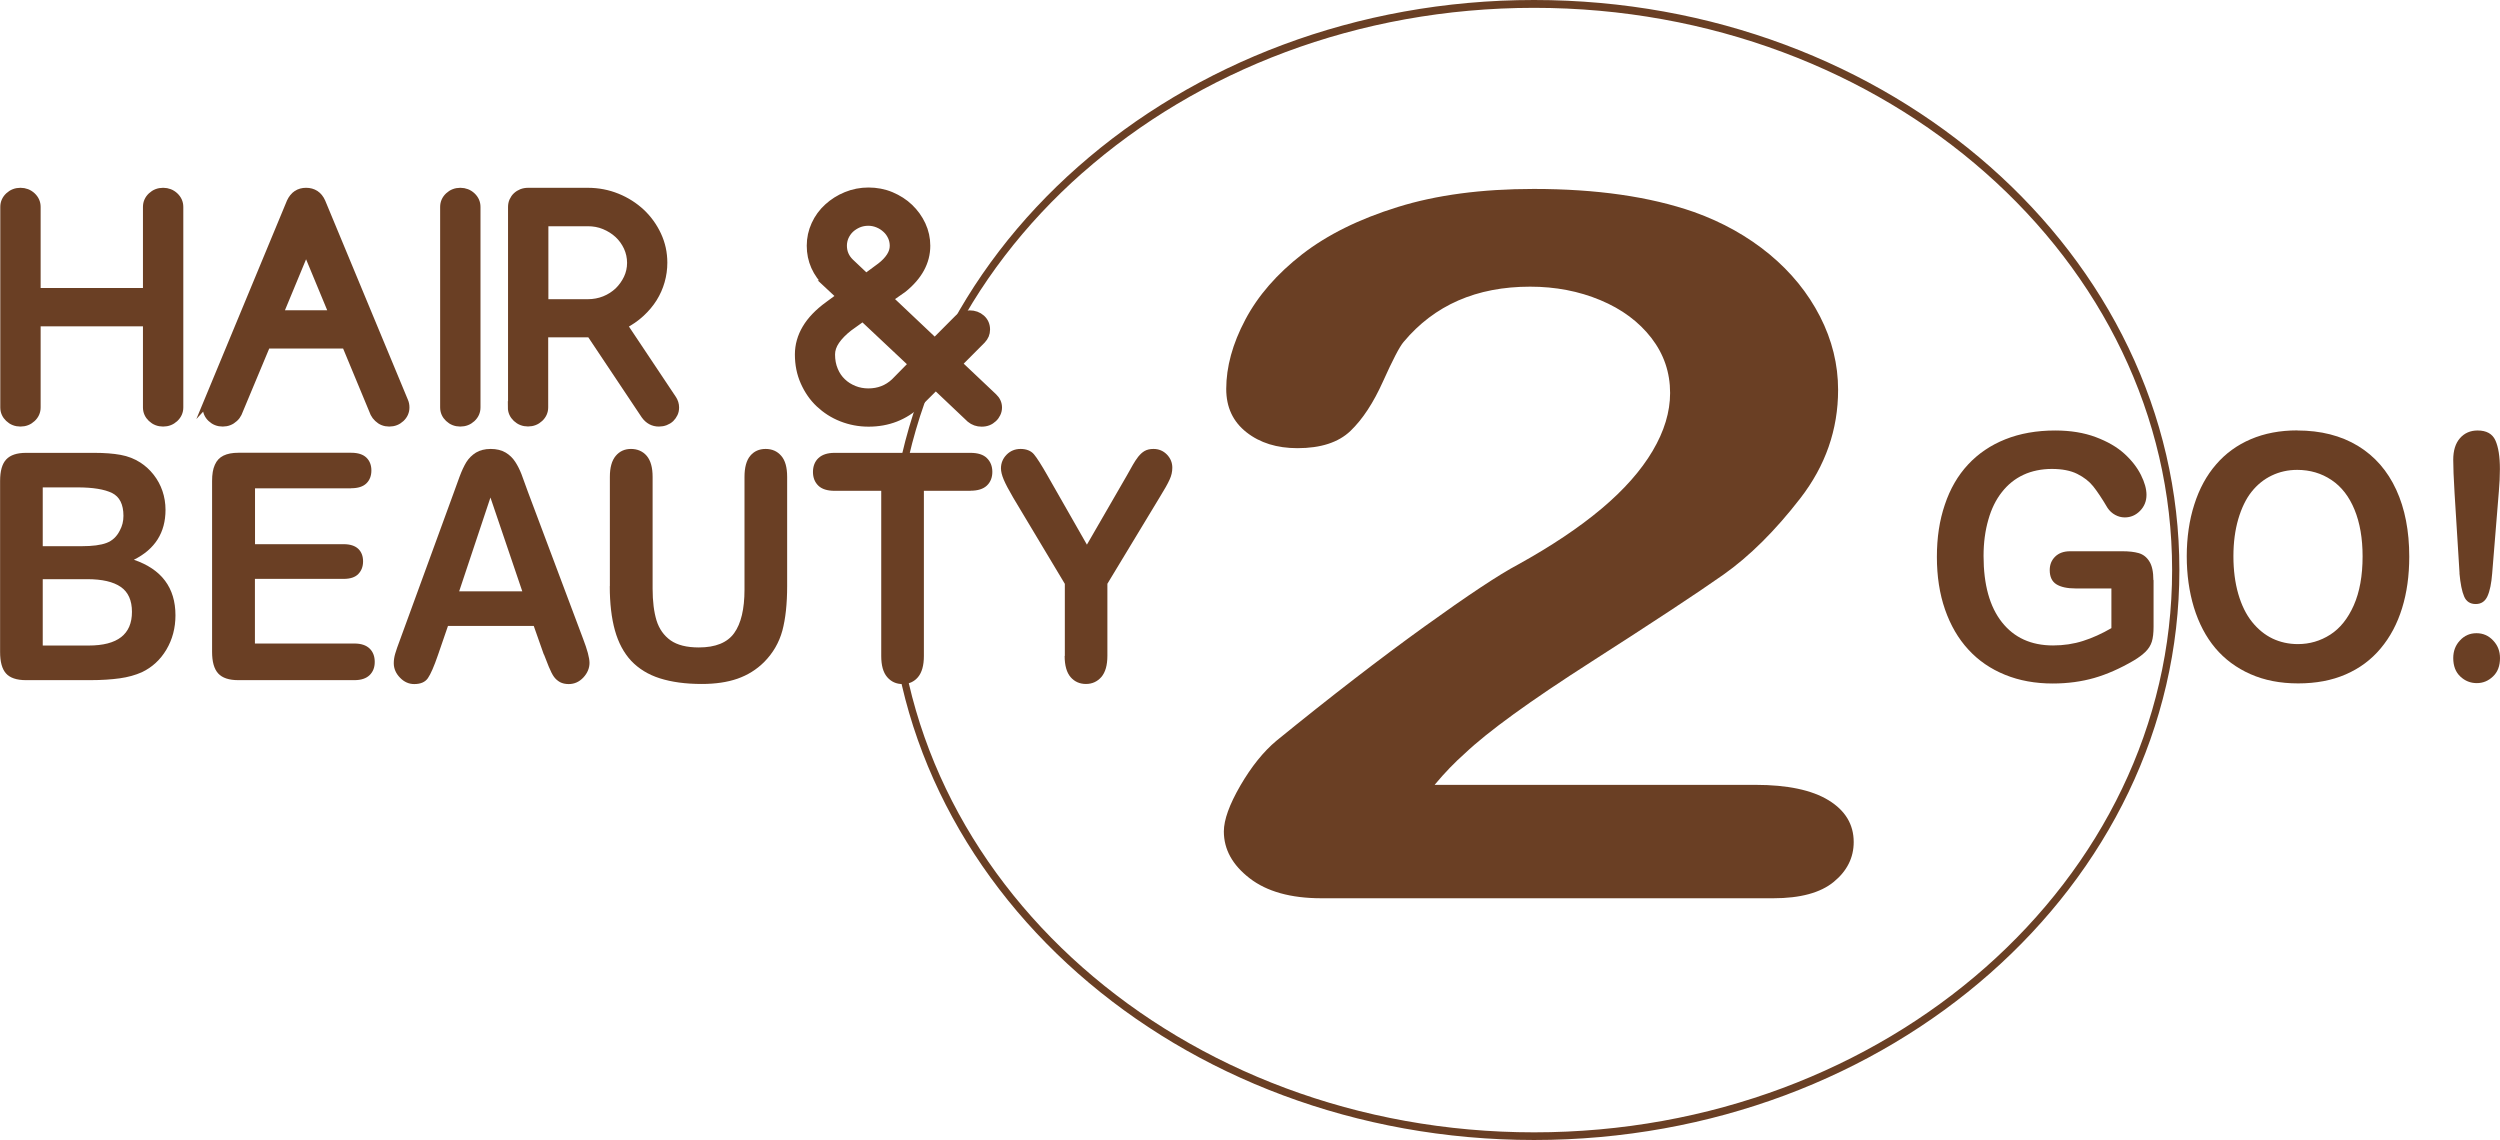
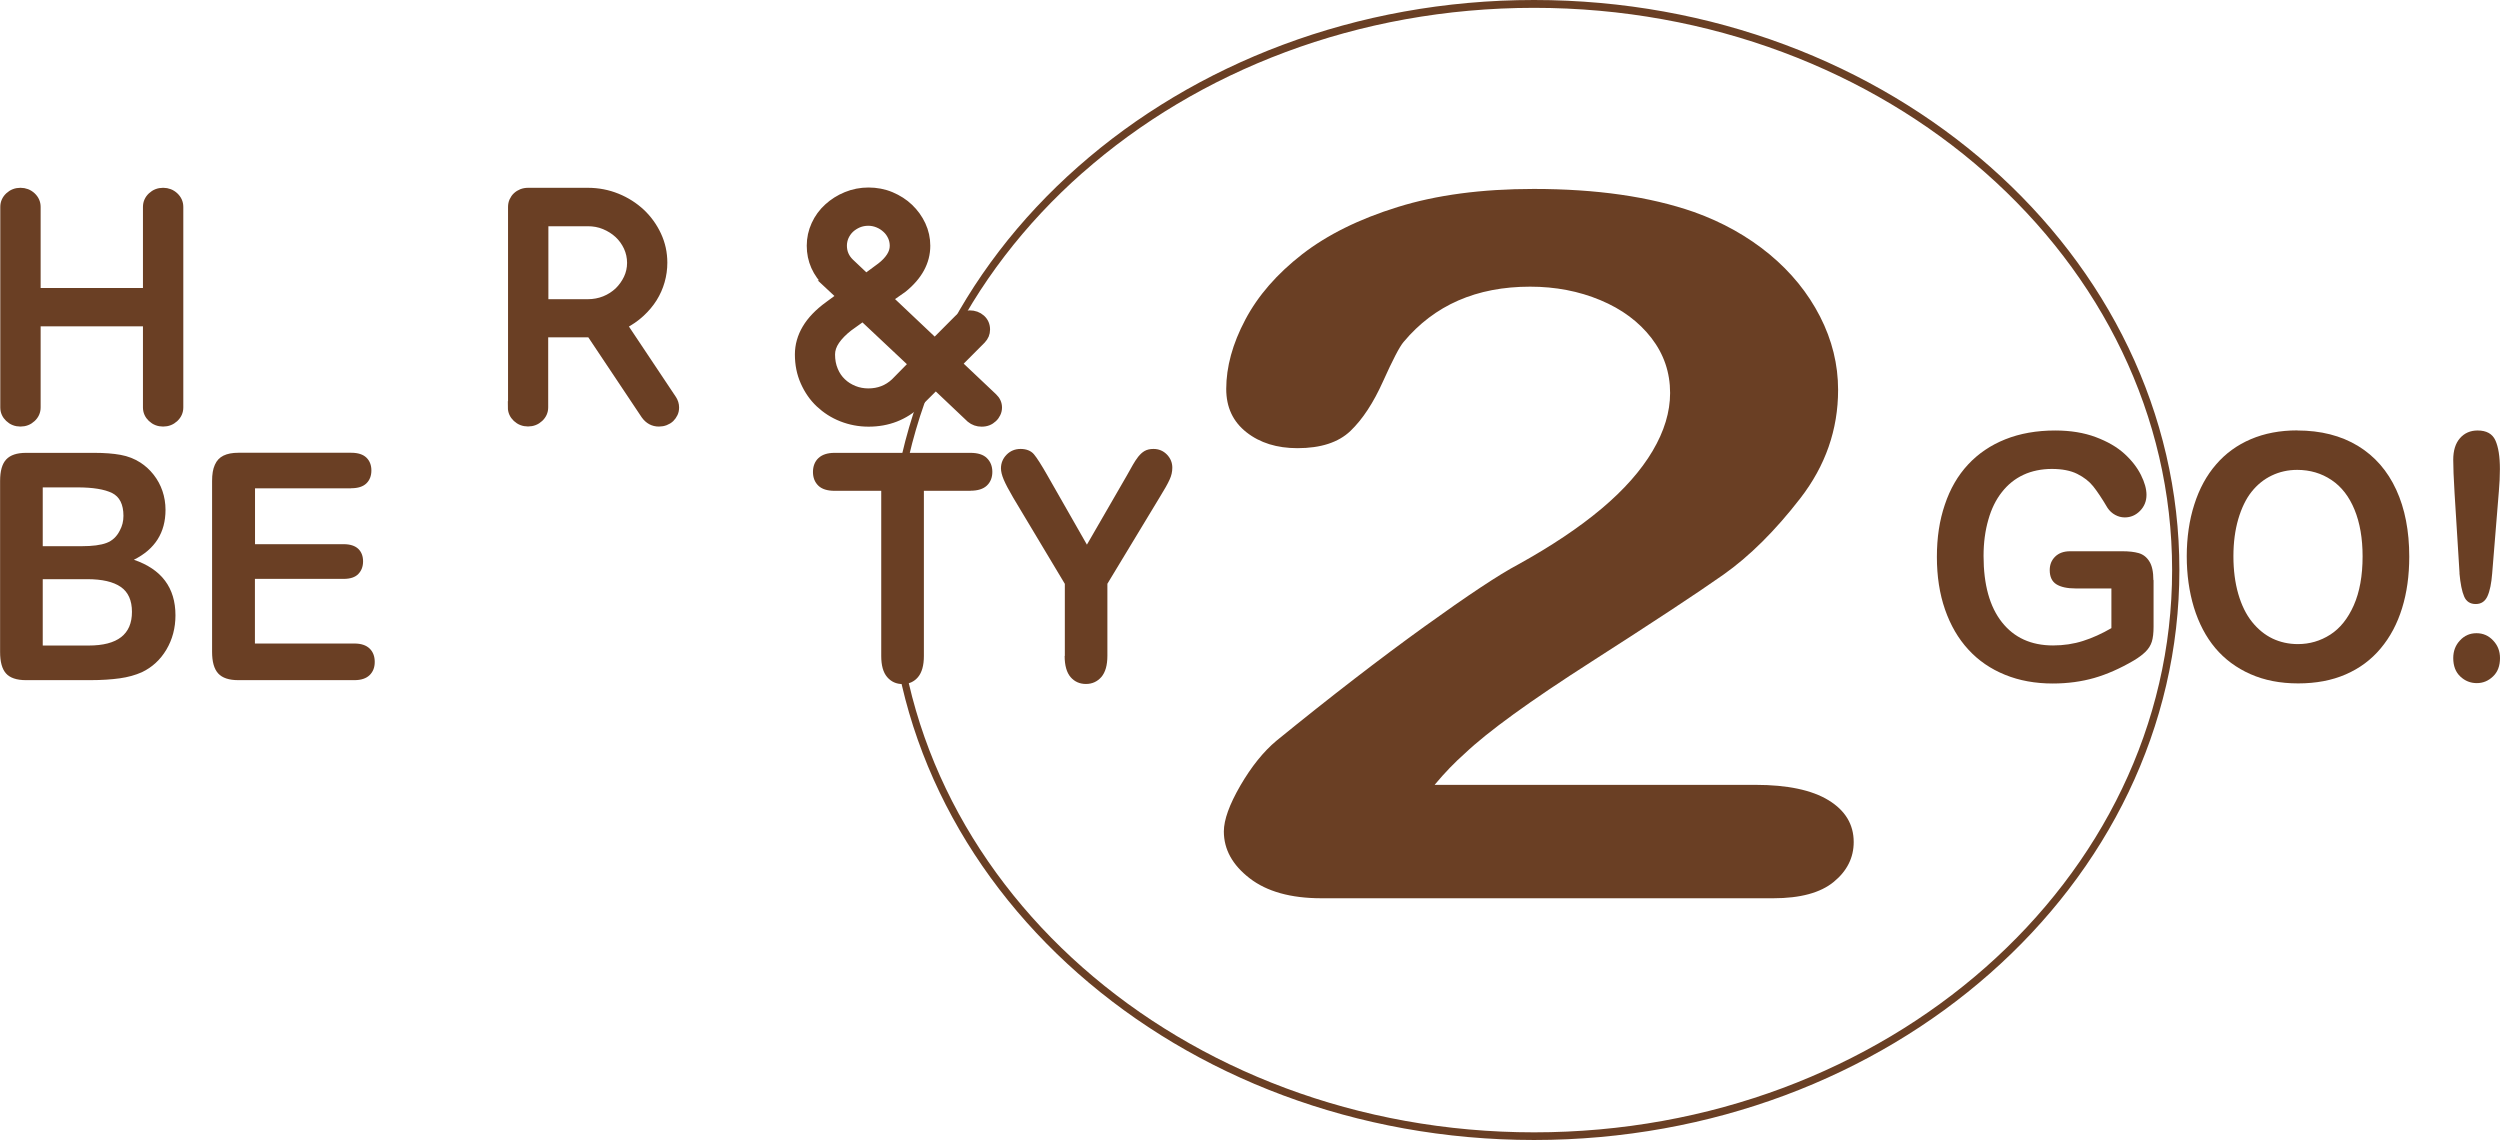
<svg xmlns="http://www.w3.org/2000/svg" id="Layer_2" viewBox="0 0 261.45 119.23">
  <defs>
    <style> .cls-1 { stroke: #6a3f24; stroke-miterlimit: 10; stroke-width: .8px; } .cls-1, .cls-2 { fill: #6a3f24; } </style>
  </defs>
  <g id="Layer_1-2" data-name="Layer_1">
    <g>
      <path class="cls-2" d="M9.45,71.13H2.71c-.97,0-1.67-.24-2.08-.7-.42-.47-.62-1.22-.62-2.25v-17.87c0-1.05.21-1.8.64-2.26.43-.46,1.12-.69,2.07-.69h7.15c1.05,0,1.97.07,2.74.21.77.14,1.46.41,2.08.81.52.34.98.76,1.38,1.27.4.51.71,1.08.92,1.7.21.62.32,1.28.32,1.97,0,2.38-1.1,4.12-3.31,5.22,2.9.99,4.35,2.93,4.35,5.81,0,1.33-.32,2.53-.95,3.59-.63,1.06-1.49,1.85-2.56,2.36-.67.3-1.45.52-2.32.64-.87.12-1.89.19-3.06.19ZM4.47,50.97v6.15h4.09c1.11,0,1.97-.11,2.58-.34.61-.23,1.07-.66,1.39-1.3.25-.46.38-.96.38-1.53,0-1.2-.4-2-1.19-2.39-.79-.39-2-.59-3.63-.59h-3.63ZM9.12,60.57h-4.65v6.94h4.8c3.02,0,4.53-1.17,4.53-3.52,0-1.2-.39-2.07-1.17-2.61-.78-.54-1.95-.81-3.51-.81Z" />
      <path class="cls-2" d="M36.74,51.07h-10.07v5.84h9.27c.68,0,1.19.17,1.53.49.34.33.5.77.5,1.31s-.17.98-.5,1.32c-.33.34-.84.51-1.54.51h-9.27v6.76h10.41c.7,0,1.23.18,1.59.53.36.35.53.82.53,1.4s-.18,1.02-.53,1.37c-.36.35-.89.53-1.59.53h-12.15c-.97,0-1.67-.23-2.1-.7-.43-.47-.64-1.22-.64-2.26v-17.87c0-.69.09-1.26.29-1.69.19-.44.49-.76.9-.96.41-.2.92-.3,1.56-.3h11.8c.71,0,1.24.17,1.59.51.35.34.52.79.52,1.34s-.17,1.01-.52,1.35c-.35.34-.88.51-1.59.51Z" />
-       <path class="cls-2" d="M56.87,68.44l-1.05-2.98h-8.97l-1.05,3.05c-.41,1.19-.76,1.99-1.05,2.41-.29.42-.77.62-1.43.62-.56,0-1.06-.22-1.49-.67-.43-.44-.65-.95-.65-1.51,0-.32.05-.66.15-1,.1-.35.27-.83.5-1.44l5.64-15.44c.16-.44.35-.98.58-1.6.23-.62.47-1.14.72-1.55.26-.41.59-.74,1.01-1,.42-.25.93-.38,1.54-.38s1.14.13,1.56.38c.42.25.75.58,1.01.98.26.4.47.83.65,1.29.17.46.4,1.07.67,1.84l5.76,15.34c.45,1.17.68,2.02.68,2.55s-.21,1.06-.64,1.52c-.43.46-.94.69-1.54.69-.35,0-.65-.07-.9-.2-.25-.14-.46-.32-.63-.55-.17-.23-.35-.59-.55-1.07-.2-.48-.36-.91-.5-1.27ZM48.03,61.84h6.59l-3.33-9.81-3.27,9.81Z" />
-       <path class="cls-2" d="M63.78,61.3v-11.43c0-.97.2-1.7.61-2.19.41-.49.94-.73,1.6-.73s1.24.24,1.65.73c.41.49.61,1.22.61,2.19v11.69c0,1.33.14,2.44.41,3.33.28.89.77,1.58,1.47,2.08.7.49,1.68.74,2.95.74,1.75,0,2.98-.5,3.7-1.5.72-1,1.08-2.52,1.08-4.55v-11.79c0-.98.2-1.72.6-2.2.4-.48.94-.72,1.61-.72s1.22.24,1.63.72c.42.48.62,1.21.62,2.2v11.43c0,1.86-.17,3.41-.5,4.65-.34,1.24-.97,2.34-1.9,3.28-.8.8-1.74,1.38-2.8,1.75-1.06.37-2.31.55-3.73.55-1.7,0-3.15-.2-4.38-.59-1.23-.39-2.22-1.01-3-1.83-.77-.83-1.34-1.89-1.7-3.18-.36-1.29-.54-2.84-.54-4.63Z" />
      <path class="cls-2" d="M101.5,51.33h-4.88v17.27c0,1-.21,1.73-.62,2.22-.41.48-.94.72-1.6.72s-1.2-.24-1.62-.73c-.42-.49-.62-1.22-.62-2.21v-17.27h-4.88c-.76,0-1.33-.18-1.7-.54-.37-.36-.56-.84-.56-1.43s.19-1.1.58-1.46c.39-.36.95-.54,1.68-.54h14.21c.77,0,1.35.18,1.72.55.38.37.57.85.57,1.44s-.19,1.07-.57,1.43c-.38.36-.95.54-1.72.54Z" />
      <path class="cls-2" d="M111.36,68.6v-7.54l-5.39-9c-.47-.81-.81-1.44-1-1.9-.19-.45-.29-.85-.29-1.18,0-.55.2-1.03.59-1.43.4-.4.88-.6,1.47-.6s1.08.19,1.39.56c.31.37.79,1.12,1.42,2.23l4.12,7.22,4.17-7.22c.25-.44.46-.82.63-1.12.17-.3.36-.59.56-.85.21-.26.43-.47.68-.61.25-.14.56-.21.92-.21.56,0,1.03.2,1.41.59.38.4.56.85.56,1.37,0,.42-.09.84-.29,1.26-.19.42-.52,1.01-.98,1.75l-5.52,9.13v7.54c0,.98-.21,1.72-.63,2.21-.42.48-.96.73-1.61.73s-1.2-.24-1.61-.72c-.41-.48-.62-1.22-.62-2.22Z" />
    </g>
    <g>
      <path class="cls-2" d="M225.22,60.64v4.9c0,.65-.06,1.17-.18,1.56-.12.39-.34.74-.66,1.06-.32.31-.73.62-1.22.91-1.43.84-2.82,1.45-4.14,1.83-1.33.38-2.77.58-4.34.58-1.83,0-3.49-.3-4.99-.91-1.5-.61-2.78-1.48-3.84-2.64-1.06-1.15-1.87-2.55-2.44-4.19-.57-1.64-.85-3.47-.85-5.5s.27-3.81.83-5.46c.55-1.65,1.36-3.05,2.43-4.2,1.07-1.15,2.37-2.03,3.9-2.64,1.53-.61,3.27-.92,5.21-.92,1.6,0,3.01.23,4.24.69,1.23.46,2.23,1.04,3,1.74s1.34,1.44,1.73,2.22c.39.78.58,1.47.58,2.08,0,.65-.22,1.21-.67,1.67-.45.46-.98.69-1.61.69-.34,0-.68-.09-.99-.26-.32-.17-.59-.42-.8-.73-.59-1-1.1-1.76-1.51-2.27-.41-.51-.96-.94-1.66-1.29-.7-.35-1.59-.52-2.66-.52s-2.11.21-2.98.62c-.88.41-1.62,1.01-2.24,1.8-.62.78-1.1,1.75-1.42,2.89-.33,1.14-.5,2.4-.5,3.79,0,3,.64,5.31,1.92,6.93,1.28,1.62,3.06,2.43,5.35,2.43,1.11,0,2.16-.16,3.13-.47.98-.31,1.97-.76,2.97-1.34v-4.15h-3.73c-.9,0-1.57-.15-2.03-.44-.46-.29-.69-.79-.69-1.48,0-.57.19-1.04.57-1.41.38-.37.9-.56,1.56-.56h5.46c.67,0,1.24.06,1.7.19.46.13.84.41,1.12.86.29.44.43,1.11.43,1.99Z" />
      <path class="cls-2" d="M240.25,45.02c2.46,0,4.57.54,6.34,1.61,1.77,1.08,3.1,2.61,4.01,4.59.91,1.98,1.36,4.31,1.36,6.99,0,1.98-.25,3.78-.75,5.39-.5,1.62-1.24,3.02-2.24,4.21-.99,1.19-2.21,2.09-3.66,2.72-1.45.63-3.1.94-4.97.94s-3.52-.32-4.99-.97c-1.47-.65-2.69-1.56-3.68-2.73-.98-1.17-1.72-2.59-2.23-4.24-.5-1.65-.75-3.44-.75-5.36s.26-3.77.79-5.41c.52-1.64,1.28-3.04,2.28-4.19.99-1.15,2.2-2.03,3.63-2.64,1.43-.61,3.04-.92,4.86-.92ZM247.08,58.18c0-1.87-.28-3.5-.84-4.87-.56-1.37-1.36-2.41-2.41-3.11-1.04-.7-2.24-1.06-3.59-1.06-.96,0-1.85.2-2.66.59-.82.39-1.52.96-2.11,1.7-.59.74-1.05,1.7-1.39,2.85-.34,1.16-.51,2.46-.51,3.9s.17,2.77.51,3.94c.34,1.17.82,2.15,1.44,2.92.62.77,1.33,1.35,2.14,1.74.8.38,1.69.58,2.65.58,1.23,0,2.36-.33,3.39-.99,1.03-.66,1.85-1.69,2.46-3.07.61-1.38.92-3.09.92-5.11Z" />
      <path class="cls-2" d="M257.22,59.96l-.52-8.36c-.1-1.63-.14-2.8-.14-3.51,0-.97.23-1.72.7-2.26.47-.54,1.09-.81,1.85-.81.93,0,1.55.35,1.86,1.04.31.69.47,1.69.47,2.99,0,.77-.04,1.55-.11,2.34l-.7,8.6c-.08,1.02-.24,1.81-.49,2.36-.25.55-.66.82-1.23.82s-.99-.26-1.21-.79c-.23-.53-.39-1.33-.49-2.42ZM259.02,71.44c-.66,0-1.23-.23-1.72-.69-.49-.46-.74-1.1-.74-1.93,0-.72.23-1.34.7-1.84.47-.51,1.04-.76,1.73-.76s1.26.25,1.74.76c.48.5.72,1.12.72,1.84,0,.81-.24,1.46-.73,1.92-.49.47-1.05.7-1.7.7Z" />
    </g>
    <path class="cls-2" d="M112.74,101.8c-12.22-10.78-19.8-25.69-19.8-42.18h0c0-16.49,7.58-31.41,19.8-42.18h0C124.95,6.66,141.81,0,160.43,0h0c18.62,0,35.48,6.66,47.69,17.43h0c12.22,10.78,19.8,25.69,19.8,42.18h0c0,16.49-7.58,31.41-19.8,42.18h0c-12.22,10.78-29.08,17.43-47.69,17.43h0c-18.62,0-35.48-6.65-47.7-17.43h0ZM113.21,18.07c-12.07,10.65-19.52,25.34-19.52,41.55h0c0,16.21,7.45,30.9,19.52,41.55h0c12.07,10.65,28.77,17.25,47.22,17.25h0c18.45,0,35.14-6.6,47.21-17.25h0c12.07-10.65,19.52-25.34,19.52-41.55h0c0-16.21-7.45-30.9-19.52-41.55h0C195.58,7.42,178.88.82,160.43.82h0c-18.45,0-35.14,6.6-47.21,17.25h0Z" />
    <path class="cls-2" d="M150.08,82.08h33.51c3.34,0,5.89.54,7.64,1.61,1.75,1.07,2.63,2.53,2.63,4.37,0,1.64-.7,3.03-2.09,4.17-1.39,1.14-3.5,1.71-6.32,1.71h-47.25c-3.21,0-5.71-.7-7.51-2.09-1.8-1.39-2.7-3.02-2.7-4.9,0-1.21.58-2.81,1.73-4.8,1.16-1.99,2.42-3.56,3.79-4.7,5.69-4.63,10.83-8.59,15.41-11.89,4.58-3.3,7.85-5.47,9.82-6.51,3.51-1.94,6.43-3.9,8.76-5.86,2.33-1.96,4.11-3.97,5.33-6.03,1.22-2.06,1.83-4.08,1.83-6.06,0-2.15-.65-4.06-1.96-5.76-1.31-1.69-3.08-3.01-5.33-3.95-2.25-.94-4.7-1.41-7.35-1.41-5.61,0-10.01,1.93-13.23,5.78-.43.5-1.14,1.88-2.15,4.12-1.01,2.25-2.14,3.97-3.4,5.18-1.26,1.21-3.11,1.81-5.55,1.81-2.14,0-3.92-.55-5.33-1.66-1.41-1.11-2.12-2.61-2.12-4.53,0-2.31.66-4.73,1.99-7.24,1.33-2.52,3.31-4.79,5.94-6.84,2.63-2.04,5.97-3.7,10.01-4.95,4.04-1.26,8.78-1.89,14.22-1.89,6.55,0,12.13.8,16.75,2.41,3,1.07,5.63,2.55,7.9,4.42,2.27,1.88,4.03,4.05,5.29,6.51,1.26,2.46,1.89,5.02,1.89,7.67,0,4.16-1.32,7.94-3.95,11.34-2.63,3.4-5.32,6.07-8.06,8-2.74,1.93-7.33,4.95-13.77,9.08-6.44,4.12-10.86,7.33-13.26,9.61-1.03.91-2.08,1.99-3.15,3.27Z" />
    <g>
      <path class="cls-1" d="M18.77,42.61c0,.44-.17.82-.5,1.13-.33.31-.74.47-1.21.47s-.88-.16-1.21-.47c-.33-.31-.5-.69-.5-1.13v-8.88H3.85v8.88c0,.44-.17.82-.5,1.13-.33.31-.74.47-1.21.47s-.88-.16-1.21-.47c-.33-.31-.5-.69-.5-1.13v-20.97c0-.44.17-.82.5-1.13.33-.31.74-.47,1.21-.47s.88.16,1.21.47c.33.31.5.69.5,1.13v8.88h11.5v-8.88c0-.44.17-.82.5-1.13.33-.31.74-.47,1.21-.47s.88.16,1.21.47c.33.31.5.69.5,1.13v20.97Z" />
-       <path class="cls-1" d="M21.77,41.89l8.61-20.76c.34-.73.89-1.09,1.63-1.09s1.31.36,1.63,1.09l8.65,20.83c.09.2.13.42.13.65,0,.44-.17.82-.5,1.13s-.74.47-1.21.47-.87-.16-1.19-.47c-.17-.16-.3-.33-.39-.51l-2.98-7.18h-8.26l-3,7.18c-.09.18-.21.35-.39.51-.33.31-.74.47-1.21.47s-.87-.16-1.2-.47-.49-.69-.49-1.13c0-.24.06-.48.18-.73ZM34.82,32.85l-2.81-6.78-2.81,6.78h5.61Z" />
-       <path class="cls-1" d="M49.85,42.61c0,.44-.17.82-.5,1.13s-.74.47-1.21.47-.88-.16-1.21-.47-.5-.69-.5-1.13v-20.97c0-.44.17-.82.5-1.13.33-.31.74-.47,1.21-.47s.88.16,1.21.47c.33.31.5.69.5,1.13v20.97Z" />
      <path class="cls-1" d="M53.53,42.61v-20.97c0-.22.04-.43.13-.63s.21-.37.36-.51c.16-.15.34-.26.54-.34s.43-.12.68-.12h6.23c1.09,0,2.11.2,3.07.59.96.39,1.8.93,2.52,1.6.71.67,1.28,1.46,1.7,2.36.42.9.63,1.86.63,2.88,0,.66-.09,1.31-.27,1.94-.18.63-.44,1.22-.79,1.78-.35.56-.79,1.08-1.31,1.56s-1.13.9-1.82,1.26l5.15,7.72c.18.28.27.57.27.88,0,.23-.04.44-.13.63s-.21.36-.36.51c-.16.15-.34.26-.55.34-.21.08-.43.12-.67.12-.6,0-1.09-.26-1.47-.79l-5.7-8.54h-4.81v7.72c0,.44-.17.82-.5,1.13s-.74.47-1.21.47-.88-.16-1.21-.47-.5-.69-.5-1.13ZM56.95,23.24v8.45h4.52c.62,0,1.21-.11,1.76-.33.55-.22,1.02-.53,1.43-.91.4-.39.72-.84.96-1.34.24-.51.36-1.05.36-1.62s-.12-1.13-.36-1.65c-.24-.51-.56-.96-.97-1.34-.41-.38-.89-.68-1.44-.91s-1.13-.33-1.74-.33h-4.52Z" />
      <path class="cls-1" d="M92.98,31.24l4.78,4.52,2.44-2.45c.15-.15.33-.26.55-.34.21-.08.44-.11.66-.11.48,0,.89.15,1.23.45.33.3.5.69.5,1.15,0,.21-.04.41-.11.58s-.19.35-.34.51l-2.48,2.49,3.68,3.48c.33.31.5.68.5,1.1,0,.22-.05.43-.14.62-.09.19-.21.36-.37.51-.16.15-.34.27-.54.35-.2.08-.43.12-.68.12-.45,0-.85-.14-1.19-.42l-3.61-3.42-1.84,1.83c-1.44,1.34-3.17,2.01-5.18,2.01-.99,0-1.93-.18-2.82-.53-.89-.35-1.66-.85-2.33-1.48-.67-.63-1.19-1.39-1.58-2.27-.39-.88-.58-1.83-.58-2.87,0-.96.26-1.87.77-2.73.51-.86,1.29-1.67,2.35-2.44l1.24-.91-1.36-1.27h.02c-1.18-1.13-1.78-2.47-1.78-4.02,0-.78.16-1.51.48-2.21s.76-1.3,1.32-1.81c.56-.51,1.2-.92,1.94-1.22.73-.3,1.51-.45,2.32-.45s1.63.15,2.36.46,1.38.72,1.92,1.24c.54.52.98,1.12,1.3,1.81.32.69.48,1.42.48,2.18,0,1.68-.81,3.18-2.44,4.5l-1.47,1.03ZM95.41,38.07l-5.18-4.87-1.45,1.04c-.59.46-1.05.93-1.37,1.4-.32.47-.48.94-.48,1.43,0,.6.1,1.15.31,1.64.2.49.48.9.84,1.24.35.34.77.6,1.24.79.47.19.97.28,1.5.28,1.06,0,1.98-.35,2.74-1.06l1.86-1.89ZM90.57,29l1.53-1.13c.43-.33.76-.68,1-1.05.24-.37.35-.74.35-1.11,0-.34-.07-.67-.21-.97s-.33-.57-.58-.79c-.25-.23-.53-.41-.85-.54-.32-.13-.65-.2-1.01-.2s-.71.07-1.03.2c-.32.14-.6.32-.84.54-.24.23-.42.49-.56.79-.13.3-.2.62-.2.95,0,.69.25,1.26.74,1.74l1.65,1.56Z" />
    </g>
  </g>
</svg>